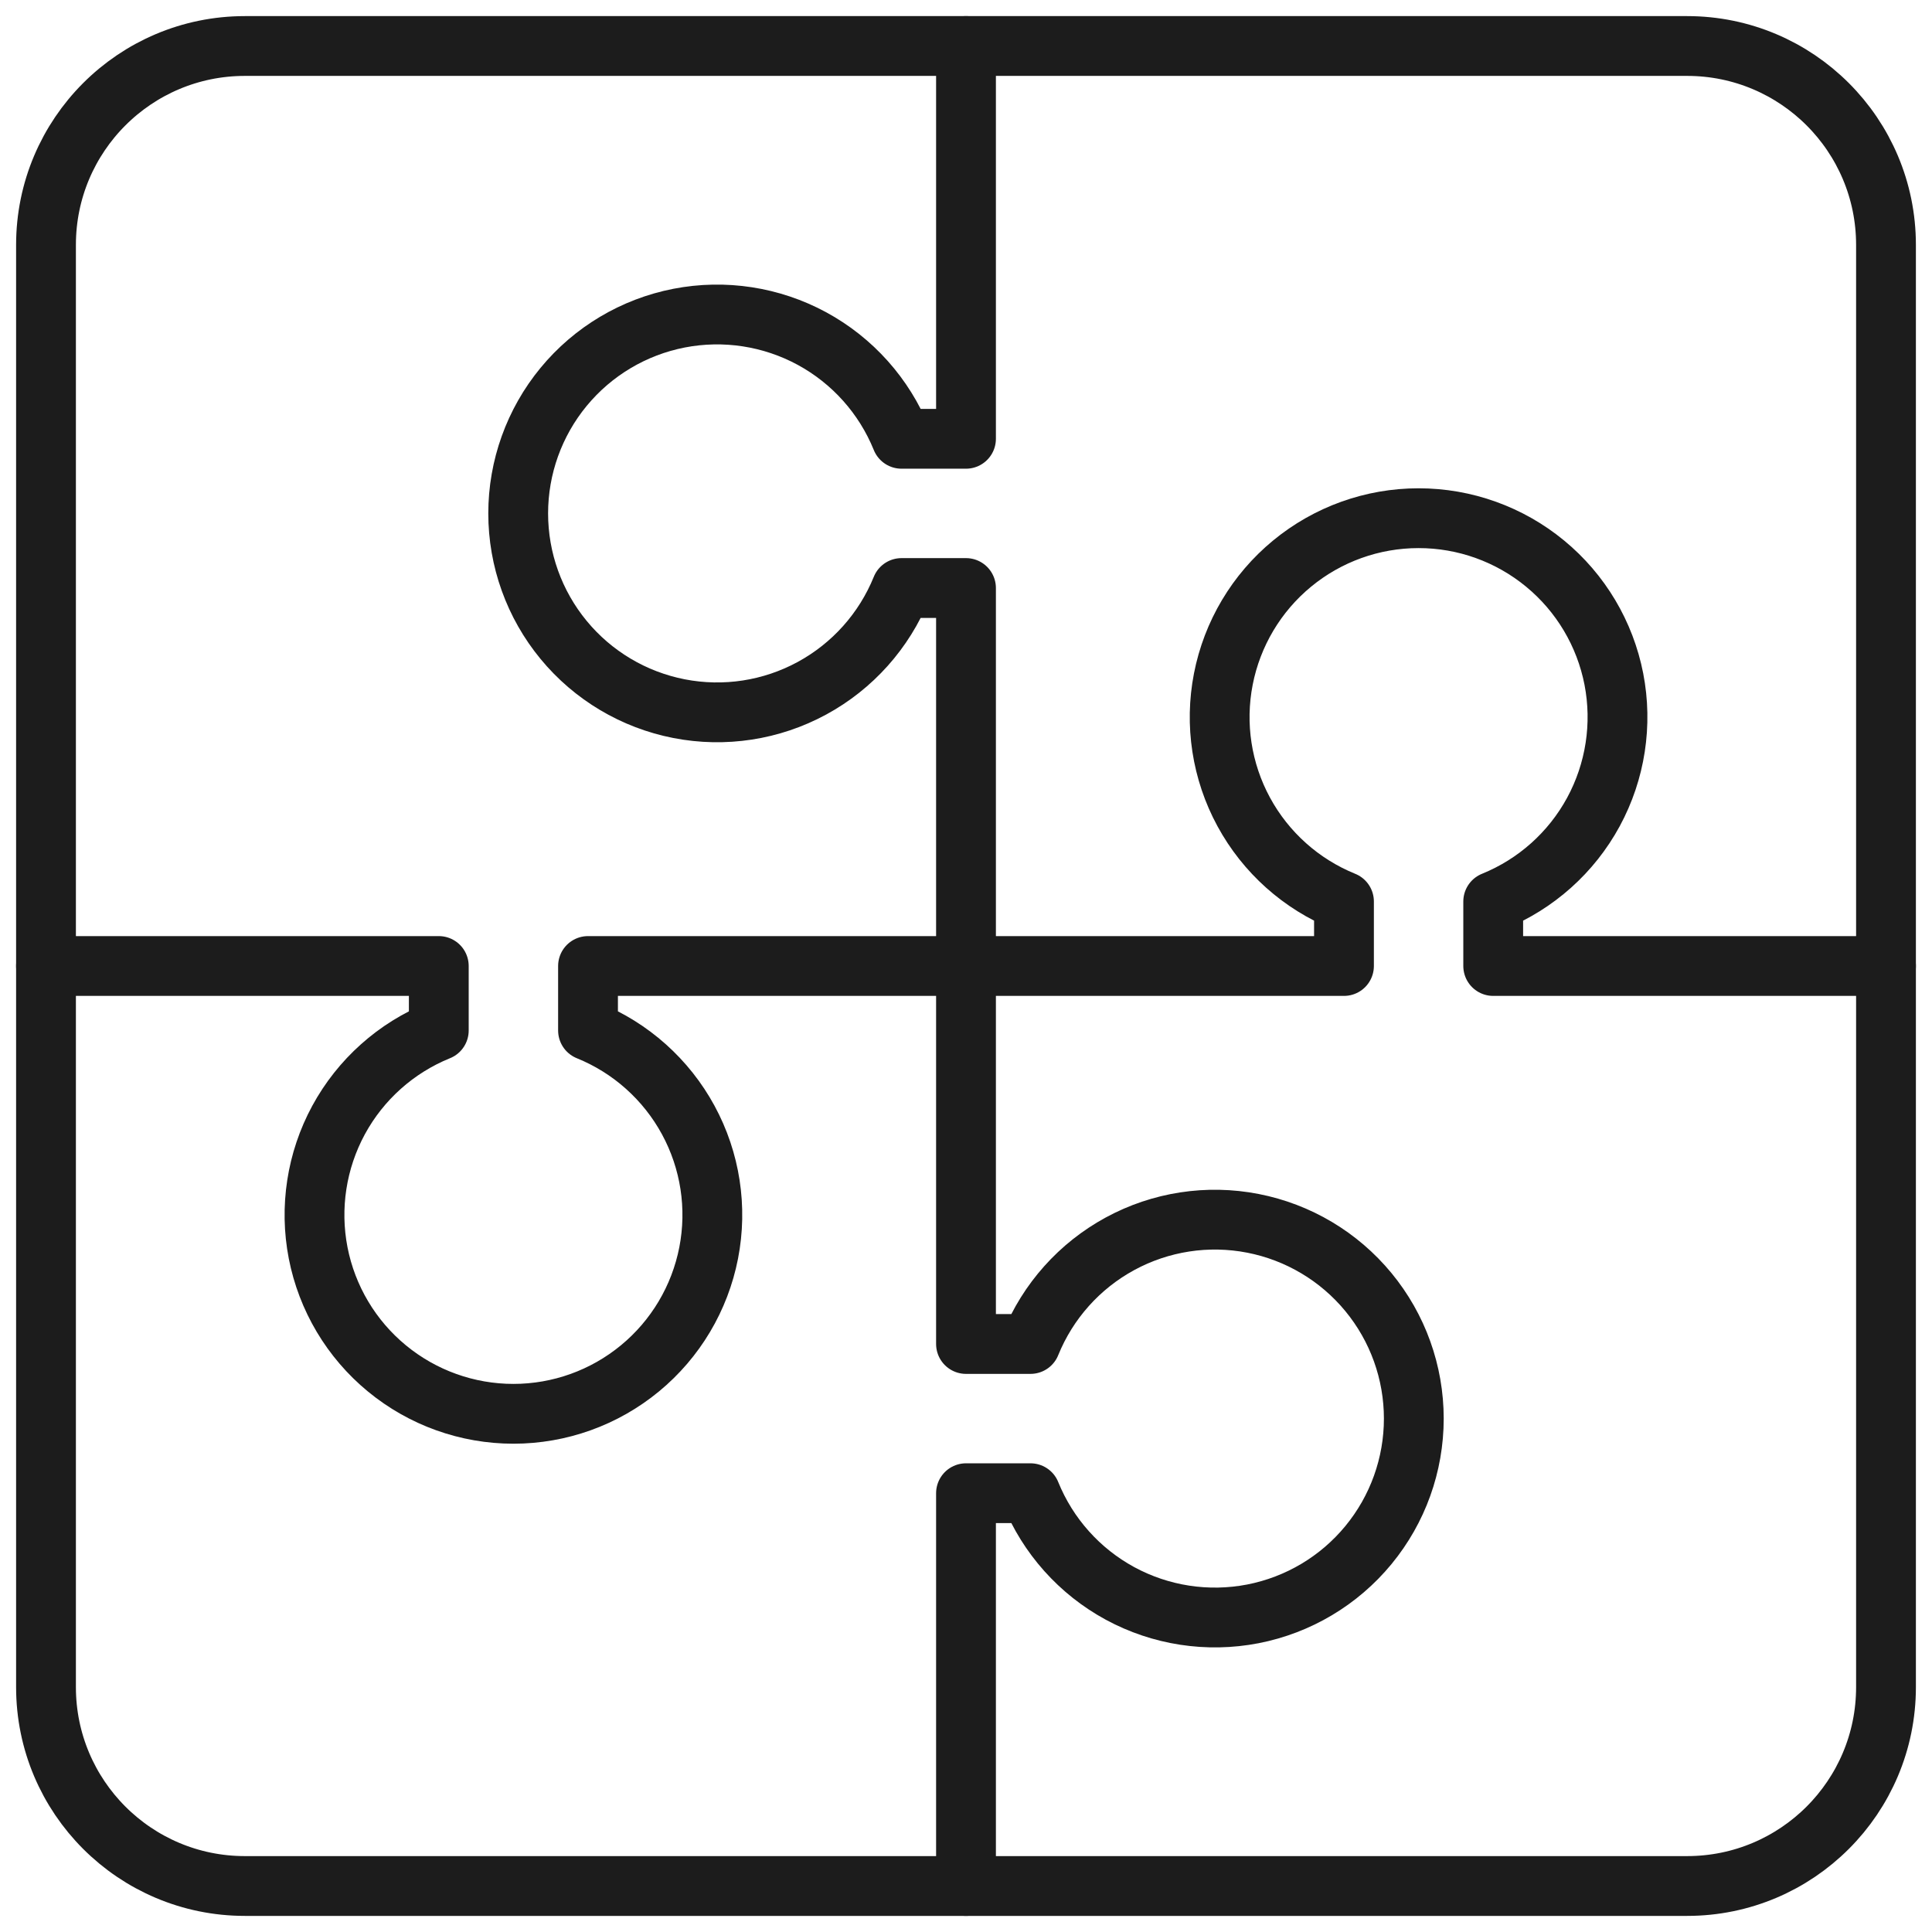
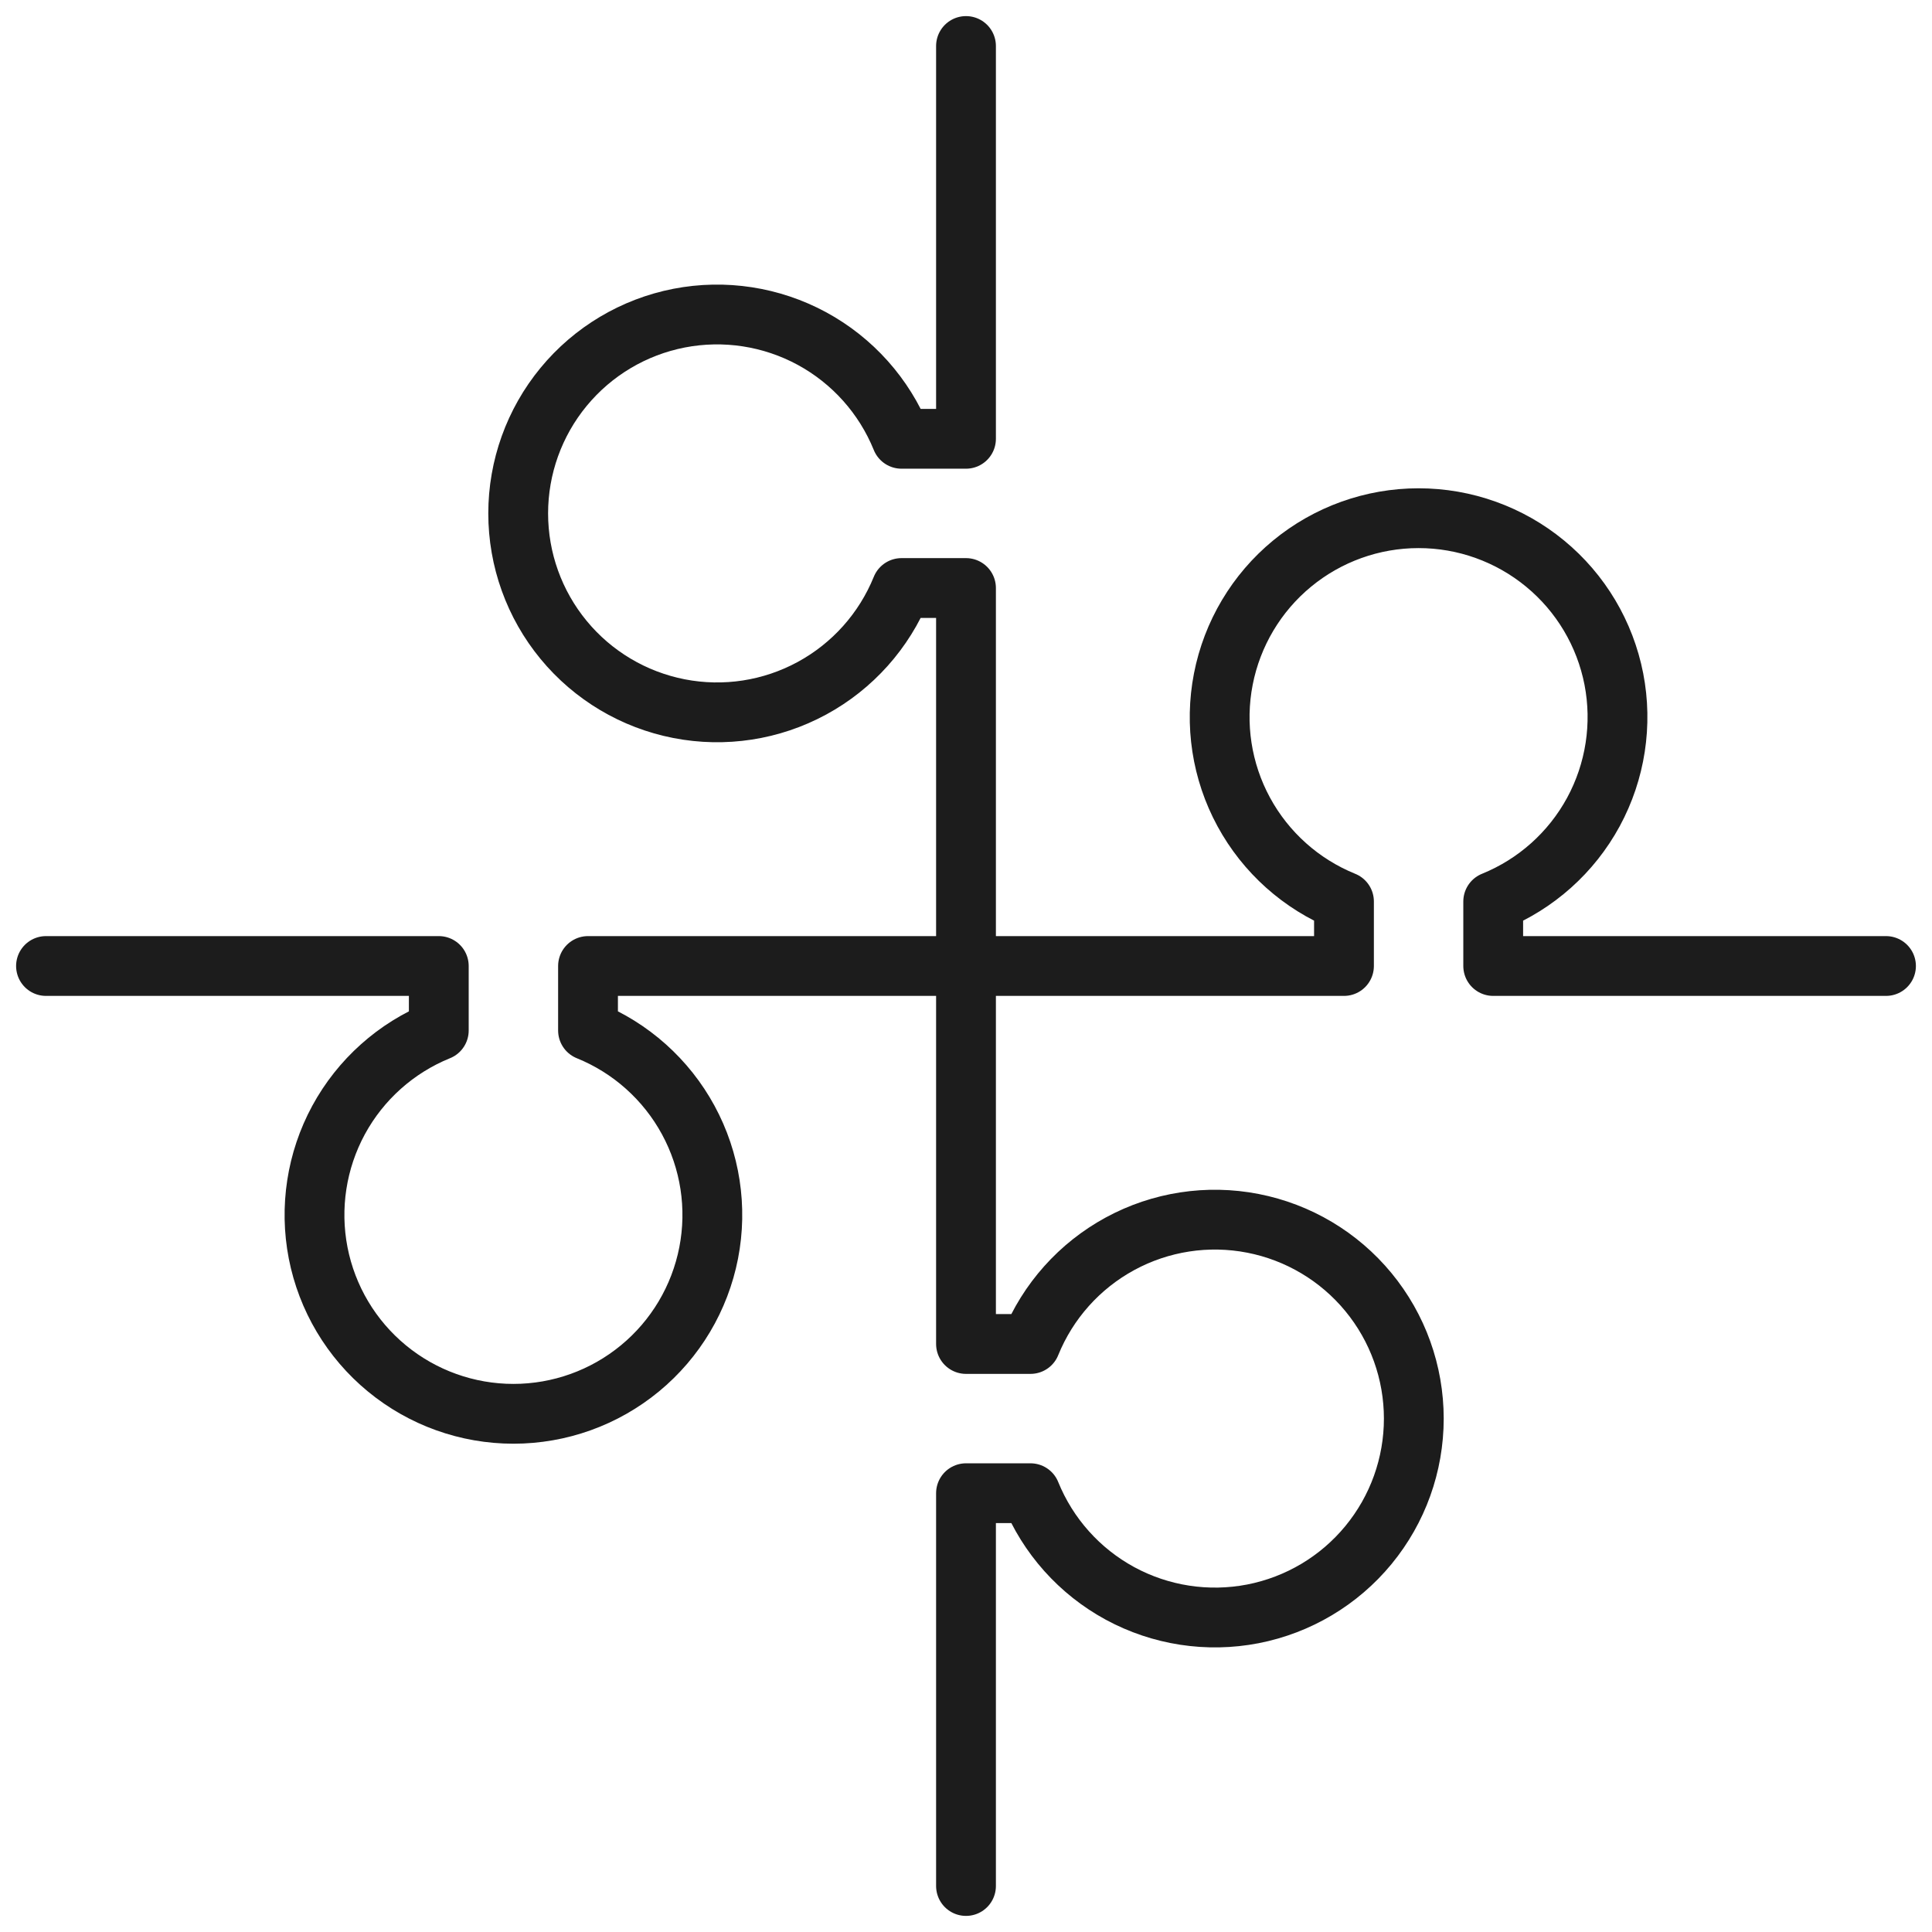
<svg xmlns="http://www.w3.org/2000/svg" width="42" height="42" viewBox="0 0 42 42" fill="none">
  <path d="M1 21H9.539V22.402C8.609 22.779 7.839 23.467 7.36 24.349C6.882 25.231 6.725 26.252 6.916 27.237C7.108 28.222 7.636 29.11 8.411 29.748C9.185 30.386 10.158 30.735 11.161 30.735C12.165 30.735 13.137 30.386 13.911 29.748C14.686 29.11 15.214 28.222 15.406 27.237C15.598 26.252 15.441 25.231 14.962 24.349C14.483 23.467 13.713 22.779 12.783 22.402V21H21M21 21V29.217H22.402C22.779 28.287 23.467 27.517 24.349 27.038C25.231 26.559 26.252 26.402 27.237 26.594C28.222 26.786 29.11 27.314 29.748 28.089C30.386 28.863 30.735 29.835 30.735 30.839C30.735 31.843 30.386 32.815 29.748 33.589C29.11 34.364 28.222 34.892 27.237 35.084C26.252 35.275 25.231 35.118 24.349 34.64C23.467 34.161 22.779 33.391 22.402 32.461H21V41M21 21H29.217V19.598C28.287 19.221 27.517 18.533 27.038 17.651C26.559 16.769 26.402 15.748 26.594 14.763C26.786 13.778 27.314 12.89 28.089 12.252C28.863 11.614 29.835 11.265 30.839 11.265C31.843 11.265 32.815 11.614 33.589 12.252C34.364 12.89 34.892 13.778 35.084 14.763C35.275 15.748 35.118 16.769 34.64 17.651C34.161 18.533 33.391 19.221 32.461 19.598V21H41M21 21V12.783H19.598C19.221 13.713 18.533 14.483 17.651 14.962C16.769 15.441 15.748 15.598 14.763 15.406C13.778 15.214 12.89 14.686 12.252 13.911C11.614 13.137 11.265 12.165 11.265 11.161C11.265 10.158 11.614 9.185 12.252 8.411C12.89 7.636 13.778 7.108 14.763 6.916C15.748 6.725 16.769 6.882 17.651 7.36C18.533 7.839 19.221 8.609 19.598 9.539H21V1" stroke="#1C1C1C" stroke-width="1.3" stroke-linecap="round" stroke-linejoin="round" />
-   <path d="M36.676 1H5.324C2.936 1 1 2.936 1 5.324V36.676C1 39.064 2.936 41 5.324 41H36.676C39.064 41 41 39.064 41 36.676V5.324C41 2.936 39.064 1 36.676 1Z" stroke="#1C1C1C" stroke-width="1.3" stroke-linecap="round" stroke-linejoin="round" />
</svg>